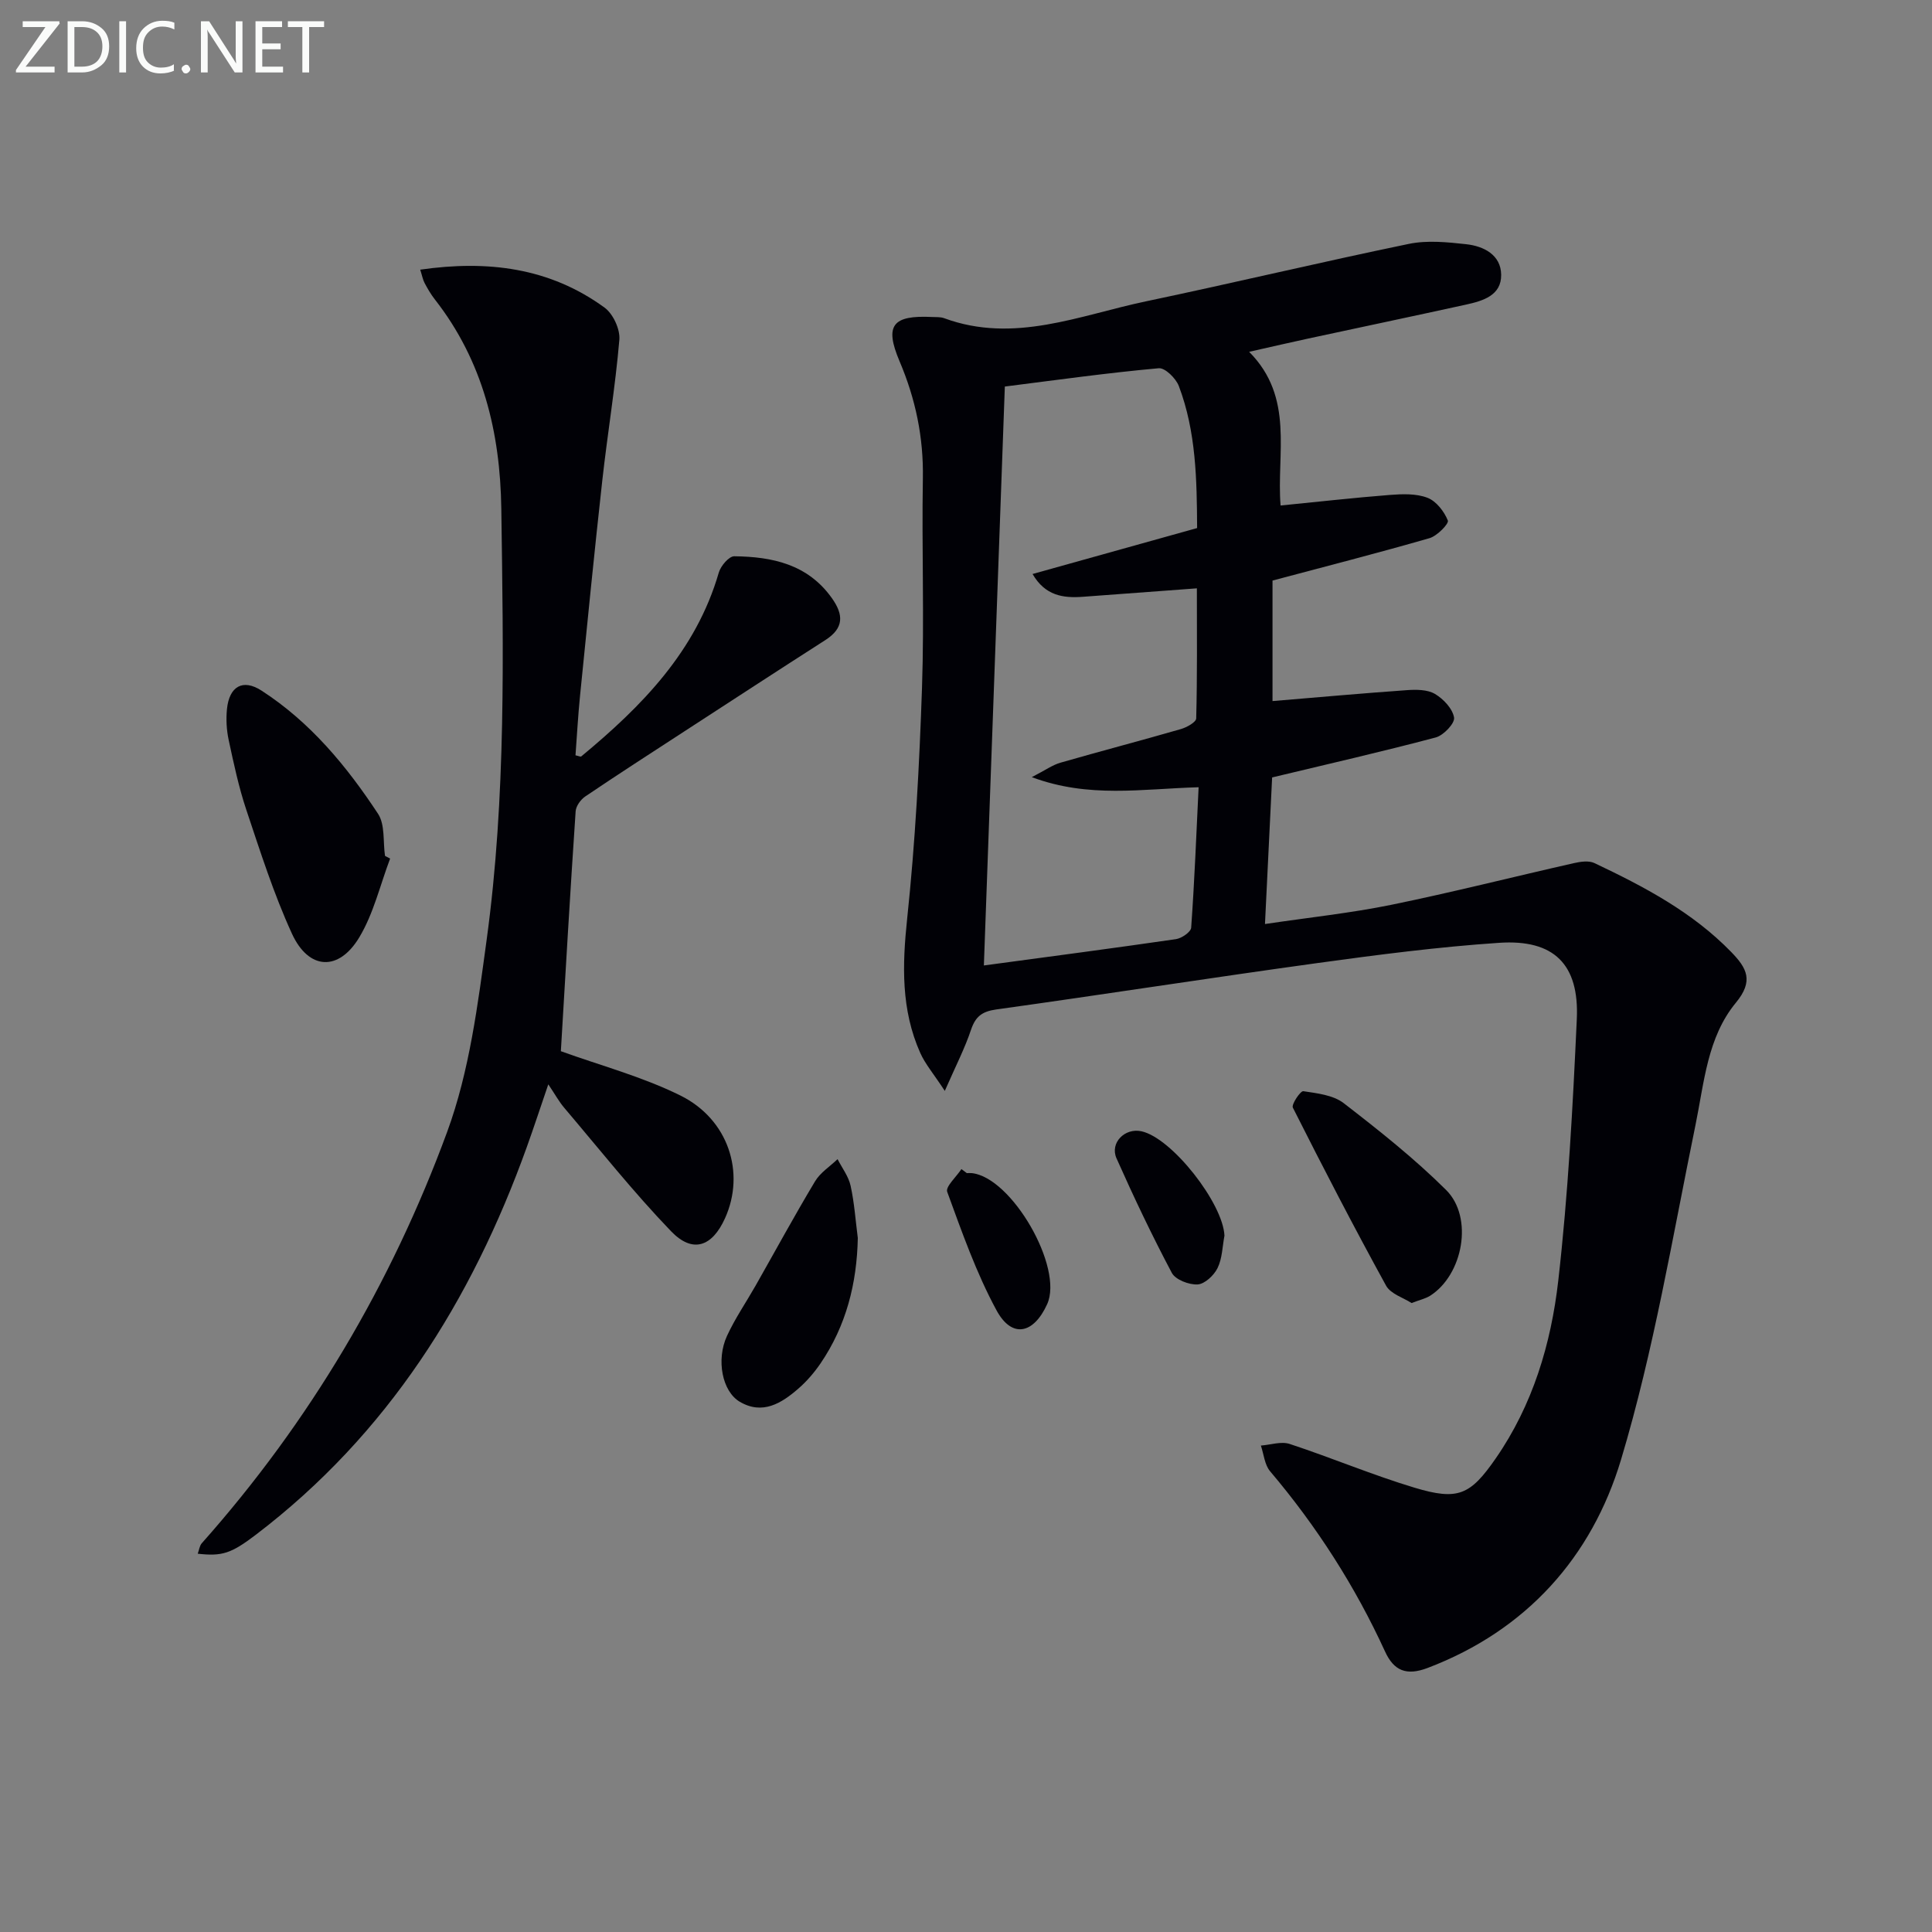
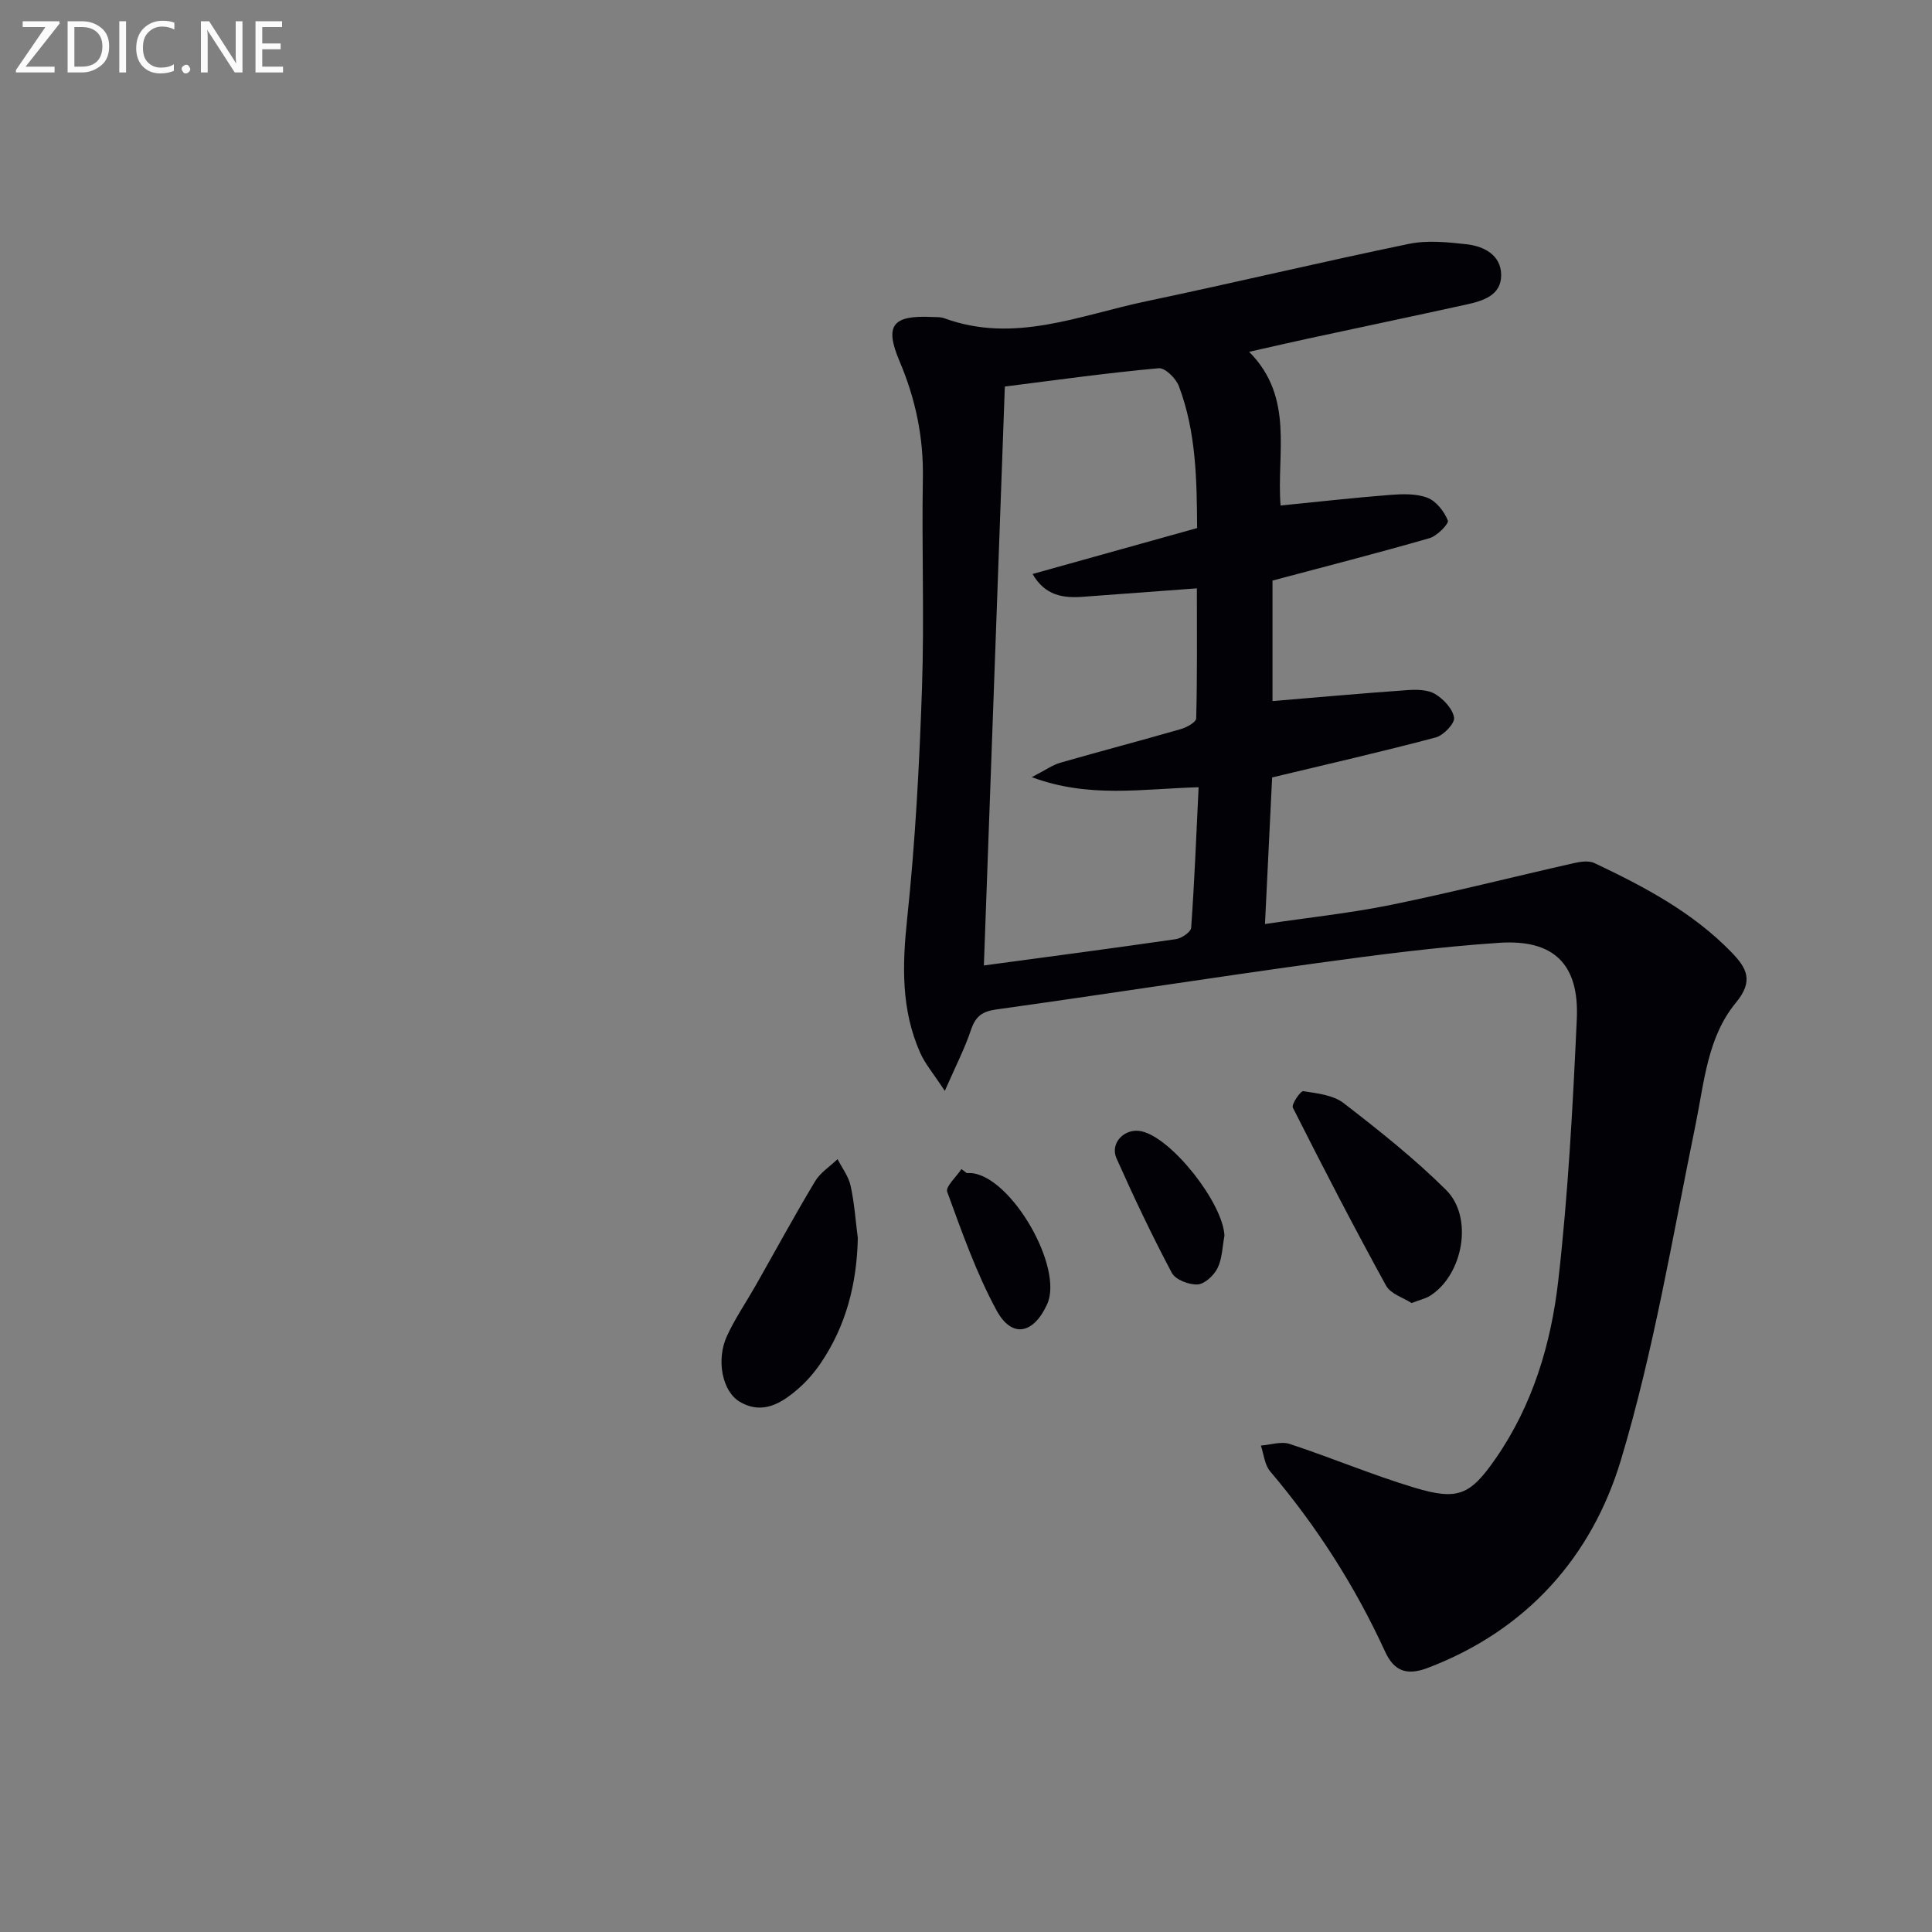
<svg xmlns="http://www.w3.org/2000/svg" enable-background="new 0 0 400 400" viewBox="0 0 400 400">
  <rect x="0" y="0" width="400" height="400" fill="#808080" stroke="none" />
  <path d="m195.61 225.86c-2.35-3.59-4.06-5.57-5.08-7.86-3.99-8.95-3.73-18.19-2.71-27.82 1.68-15.86 2.53-31.83 3.07-47.77.49-14.44-.07-28.91.18-43.37.15-8.5-1.51-16.43-4.82-24.23-3.18-7.49-1.46-9.58 6.75-9.18.83.04 1.72-.03 2.48.25 14.47 5.33 28.03-.61 41.78-3.49 18.18-3.82 36.26-8.14 54.45-11.9 3.79-.78 7.93-.36 11.84.07 3.65.4 7.19 2.2 7.25 6.31.07 4.31-3.79 5.43-7.29 6.2-10.85 2.38-21.73 4.67-32.59 7.01-3.71.8-7.42 1.66-12.3 2.76 9.43 9.47 5.64 21.1 6.51 31.82 7.79-.77 15.2-1.61 22.62-2.19 2.59-.2 5.46-.31 7.79.59 1.81.69 3.47 2.83 4.22 4.71.26.65-2.21 3.19-3.79 3.65-10.65 3.07-21.4 5.82-32.51 8.78v24.95c9.38-.78 18.59-1.61 27.8-2.26 1.95-.14 4.27-.14 5.83.78 1.76 1.04 3.66 3.06 3.96 4.9.19 1.18-2.18 3.68-3.79 4.11-11.04 2.93-22.19 5.48-33.88 8.28-.46 9.43-.95 19.47-1.48 30.35 9.22-1.37 17.78-2.27 26.16-3.98 12.66-2.59 25.2-5.78 37.81-8.63 1.36-.31 3.08-.56 4.24-.01 10.25 4.86 20.26 10.12 28.32 18.41 3.24 3.34 4.71 5.97.96 10.51-5.89 7.14-6.54 16.42-8.34 25.23-4.77 23.22-8.64 46.75-15.44 69.39-6.04 20.09-19.52 35.3-40.03 43.1-4.42 1.68-7 .57-8.82-3.4-6.21-13.54-14.17-25.95-23.8-37.32-1.14-1.35-1.3-3.52-1.91-5.32 2.01-.15 4.22-.92 5.98-.33 8.66 2.85 17.1 6.42 25.83 9.05 9.01 2.71 11.54 1.54 16.8-6.04 7.68-11.07 11.47-23.76 12.96-36.8 2.05-17.97 3.01-36.08 3.84-54.16.53-11.37-4.74-16.57-16.07-15.81-12.58.84-25.12 2.47-37.62 4.19-22.19 3.06-44.33 6.52-66.52 9.61-2.92.41-4.28 1.45-5.21 4.2-1.27 3.81-3.14 7.44-5.43 12.66zm12.43-145.83c-1.46 40.19-2.89 79.83-4.34 119.86 13.86-1.87 26.82-3.57 39.76-5.45 1.19-.17 3.09-1.48 3.16-2.37.68-9.53 1.06-19.08 1.54-29.08-11.8.33-22.7 2.32-34.54-2.09 2.81-1.44 4.29-2.53 5.96-3 8.28-2.38 16.62-4.56 24.9-6.95 1.22-.35 3.16-1.43 3.18-2.21.23-8.74.14-17.49.14-26.93-8.43.62-16.02 1.19-23.62 1.75-4.07.3-7.79-.22-10.4-4.72 11.49-3.2 22.56-6.3 34.07-9.51-.06-10-.2-19.93-3.78-29.39-.6-1.6-2.86-3.83-4.17-3.7-10.54.95-21.02 2.42-31.86 3.79z" fill="#010106" />
-   <path d="m116.12 217.64c8.11 2.94 16.82 5.25 24.74 9.17 9.99 4.94 13.48 16.02 9.26 25.39-2.68 5.95-6.72 7.37-11.2 2.7-7.81-8.12-14.84-16.99-22.14-25.59-1.05-1.24-1.84-2.7-3.26-4.81-1.64 4.79-2.99 8.92-4.46 13.01-11.43 31.8-28.82 59.46-56.06 80.22-5.15 3.92-6.99 4.51-12.06 3.95.29-.78.37-1.64.84-2.17 22.35-25.15 39.24-53.73 50.79-85.14 4.63-12.59 6.36-26.41 8.19-39.83 4.04-29.6 3.45-59.43 3.03-89.21-.22-15.77-3.79-30.61-13.77-43.35-.81-1.04-1.49-2.21-2.11-3.38-.37-.7-.51-1.52-.91-2.77 13.92-2 26.8-.44 38.17 7.86 1.77 1.29 3.25 4.5 3.06 6.66-.83 9.73-2.45 19.4-3.53 29.11-1.65 14.86-3.12 29.73-4.61 44.6-.41 4.11-.64 8.23-.94 12.32.6.12 1.05.35 1.2.22 12.55-10.39 23.75-21.77 28.47-38.06.4-1.37 2.11-3.39 3.2-3.37 7.85.09 15.2 1.63 20.2 8.65 2.48 3.48 2.51 6.23-1.34 8.7-9.79 6.27-19.53 12.63-29.28 18.96-6.83 4.44-13.68 8.86-20.43 13.42-.95.64-1.92 1.99-1.99 3.07-1.13 16.74-2.1 33.47-3.06 49.67z" fill="#010106" />
-   <path d="m80.77 177.76c-2.07 5.47-3.42 11.37-6.38 16.3-4.27 7.12-10.49 6.79-13.95-.76-3.78-8.25-6.55-16.99-9.44-25.62-1.57-4.7-2.61-9.6-3.65-14.45-.45-2.08-.57-4.31-.36-6.42.47-4.69 3.27-6.34 7.15-3.83 10.08 6.51 17.62 15.62 24.13 25.51 1.48 2.25 1.01 5.77 1.44 8.71.35.19.7.38 1.06.56z" fill="#010106" />
  <path d="m177.6 256.32c-.19 9.42-2.41 18.15-7.71 25.95-1.3 1.9-2.85 3.71-4.59 5.22-3.5 3.05-7.43 5.5-12.14 2.73-3.64-2.14-4.92-8.69-2.65-13.62 1.66-3.61 3.94-6.93 5.91-10.39 4.1-7.22 8.06-14.52 12.33-21.63 1.08-1.81 3.08-3.07 4.66-4.59.93 1.83 2.28 3.57 2.7 5.52.78 3.53 1.02 7.2 1.49 10.81z" fill="#010106" />
  <path d="m292.25 269.78c-1.67-1.09-4.33-1.88-5.28-3.6-6.68-12.16-13.06-24.48-19.3-36.86-.33-.66 1.58-3.49 2.16-3.4 2.87.43 6.19.8 8.36 2.47 7.33 5.66 14.64 11.46 21.2 17.97 5.73 5.68 3.53 17.58-3.31 21.92-.95.59-2.12.84-3.83 1.5z" fill="#010106" />
  <path d="m200.17 242.88c.33 0 .67-.03 1 0 8.3.84 19.08 19.57 15.63 27.14-2.82 6.2-7.3 7.12-10.47 1.29-4.21-7.76-7.17-16.22-10.22-24.55-.39-1.07 1.9-3.12 2.94-4.71.38.28.75.56 1.12.83z" fill="#010106" />
  <path d="m253.51 255.83c-.43 2.26-.45 4.72-1.43 6.71-.74 1.51-2.65 3.3-4.12 3.39-1.79.1-4.6-.98-5.35-2.4-4.11-7.75-7.88-15.69-11.45-23.71-1.42-3.21 1.74-6.36 5.17-5.6 6.32 1.39 16.89 14.92 17.18 21.61z" fill="#010106" />
  <g fill="#fafbfa">
    <path d="m12.4 4.8-7.1 9h6v1.2h-8v-.5l6.1-8.9h-4.7v-1.2h7.6v.4z" />
    <path d="m14 14v-9.6h3c1.6 0 2.9.5 4 1.4s1.6 2.2 1.6 3.8-.5 3-1.6 3.9-2.4 1.5-4 1.5h-3zm1.4-8.4v8.2h1.6c1.3 0 2.4-.4 3.1-1.1s1.1-1.8 1.1-3.1-.4-2.3-1.2-3-1.8-1-3.1-1z" />
    <path d="m26.1 4.4v10.6h-1.4v-10.6z" />
    <path d="m36.1 14.6c-.8.4-1.8.6-2.9.6-1.5 0-2.7-.5-3.6-1.4s-1.4-2.2-1.4-3.8c0-1.7.5-3.1 1.5-4.1s2.3-1.6 3.9-1.6c1 0 1.8.1 2.5.4v1.4c-.8-.4-1.6-.6-2.5-.6-1.2 0-2.1.4-2.9 1.2s-1.1 1.8-1.1 3.2c0 1.3.3 2.3 1 3s1.6 1.1 2.7 1.1c1 0 2-.2 2.7-.7v1.3z" />
    <path d="m37.6 14.3c0-.2.1-.5.3-.6s.4-.3.6-.3c.3 0 .5.1.6.3s.3.4.3.6-.1.4-.3.6-.4.3-.6.3c-.3 0-.5-.1-.6-.3s-.3-.4-.3-.6z" />
    <path d="m50.2 15h-1.6l-5.3-8.2c-.2-.2-.3-.5-.4-.7 0 .2.1.7.1 1.5v7.4h-1.4v-10.6h1.7l5.2 8.1c.2.4.4.6.4.7 0-.3-.1-.8-.1-1.5v-7.3h1.4z" />
    <path d="m58.6 15h-5.7v-10.6h5.5v1.2h-4.1v3.4h3.8v1.2h-3.8v3.6h4.3z" />
-     <path d="m67.1 5.6h-3.1v9.4h-1.4v-9.4h-3v-1.2h7.5z" />
  </g>
</svg>